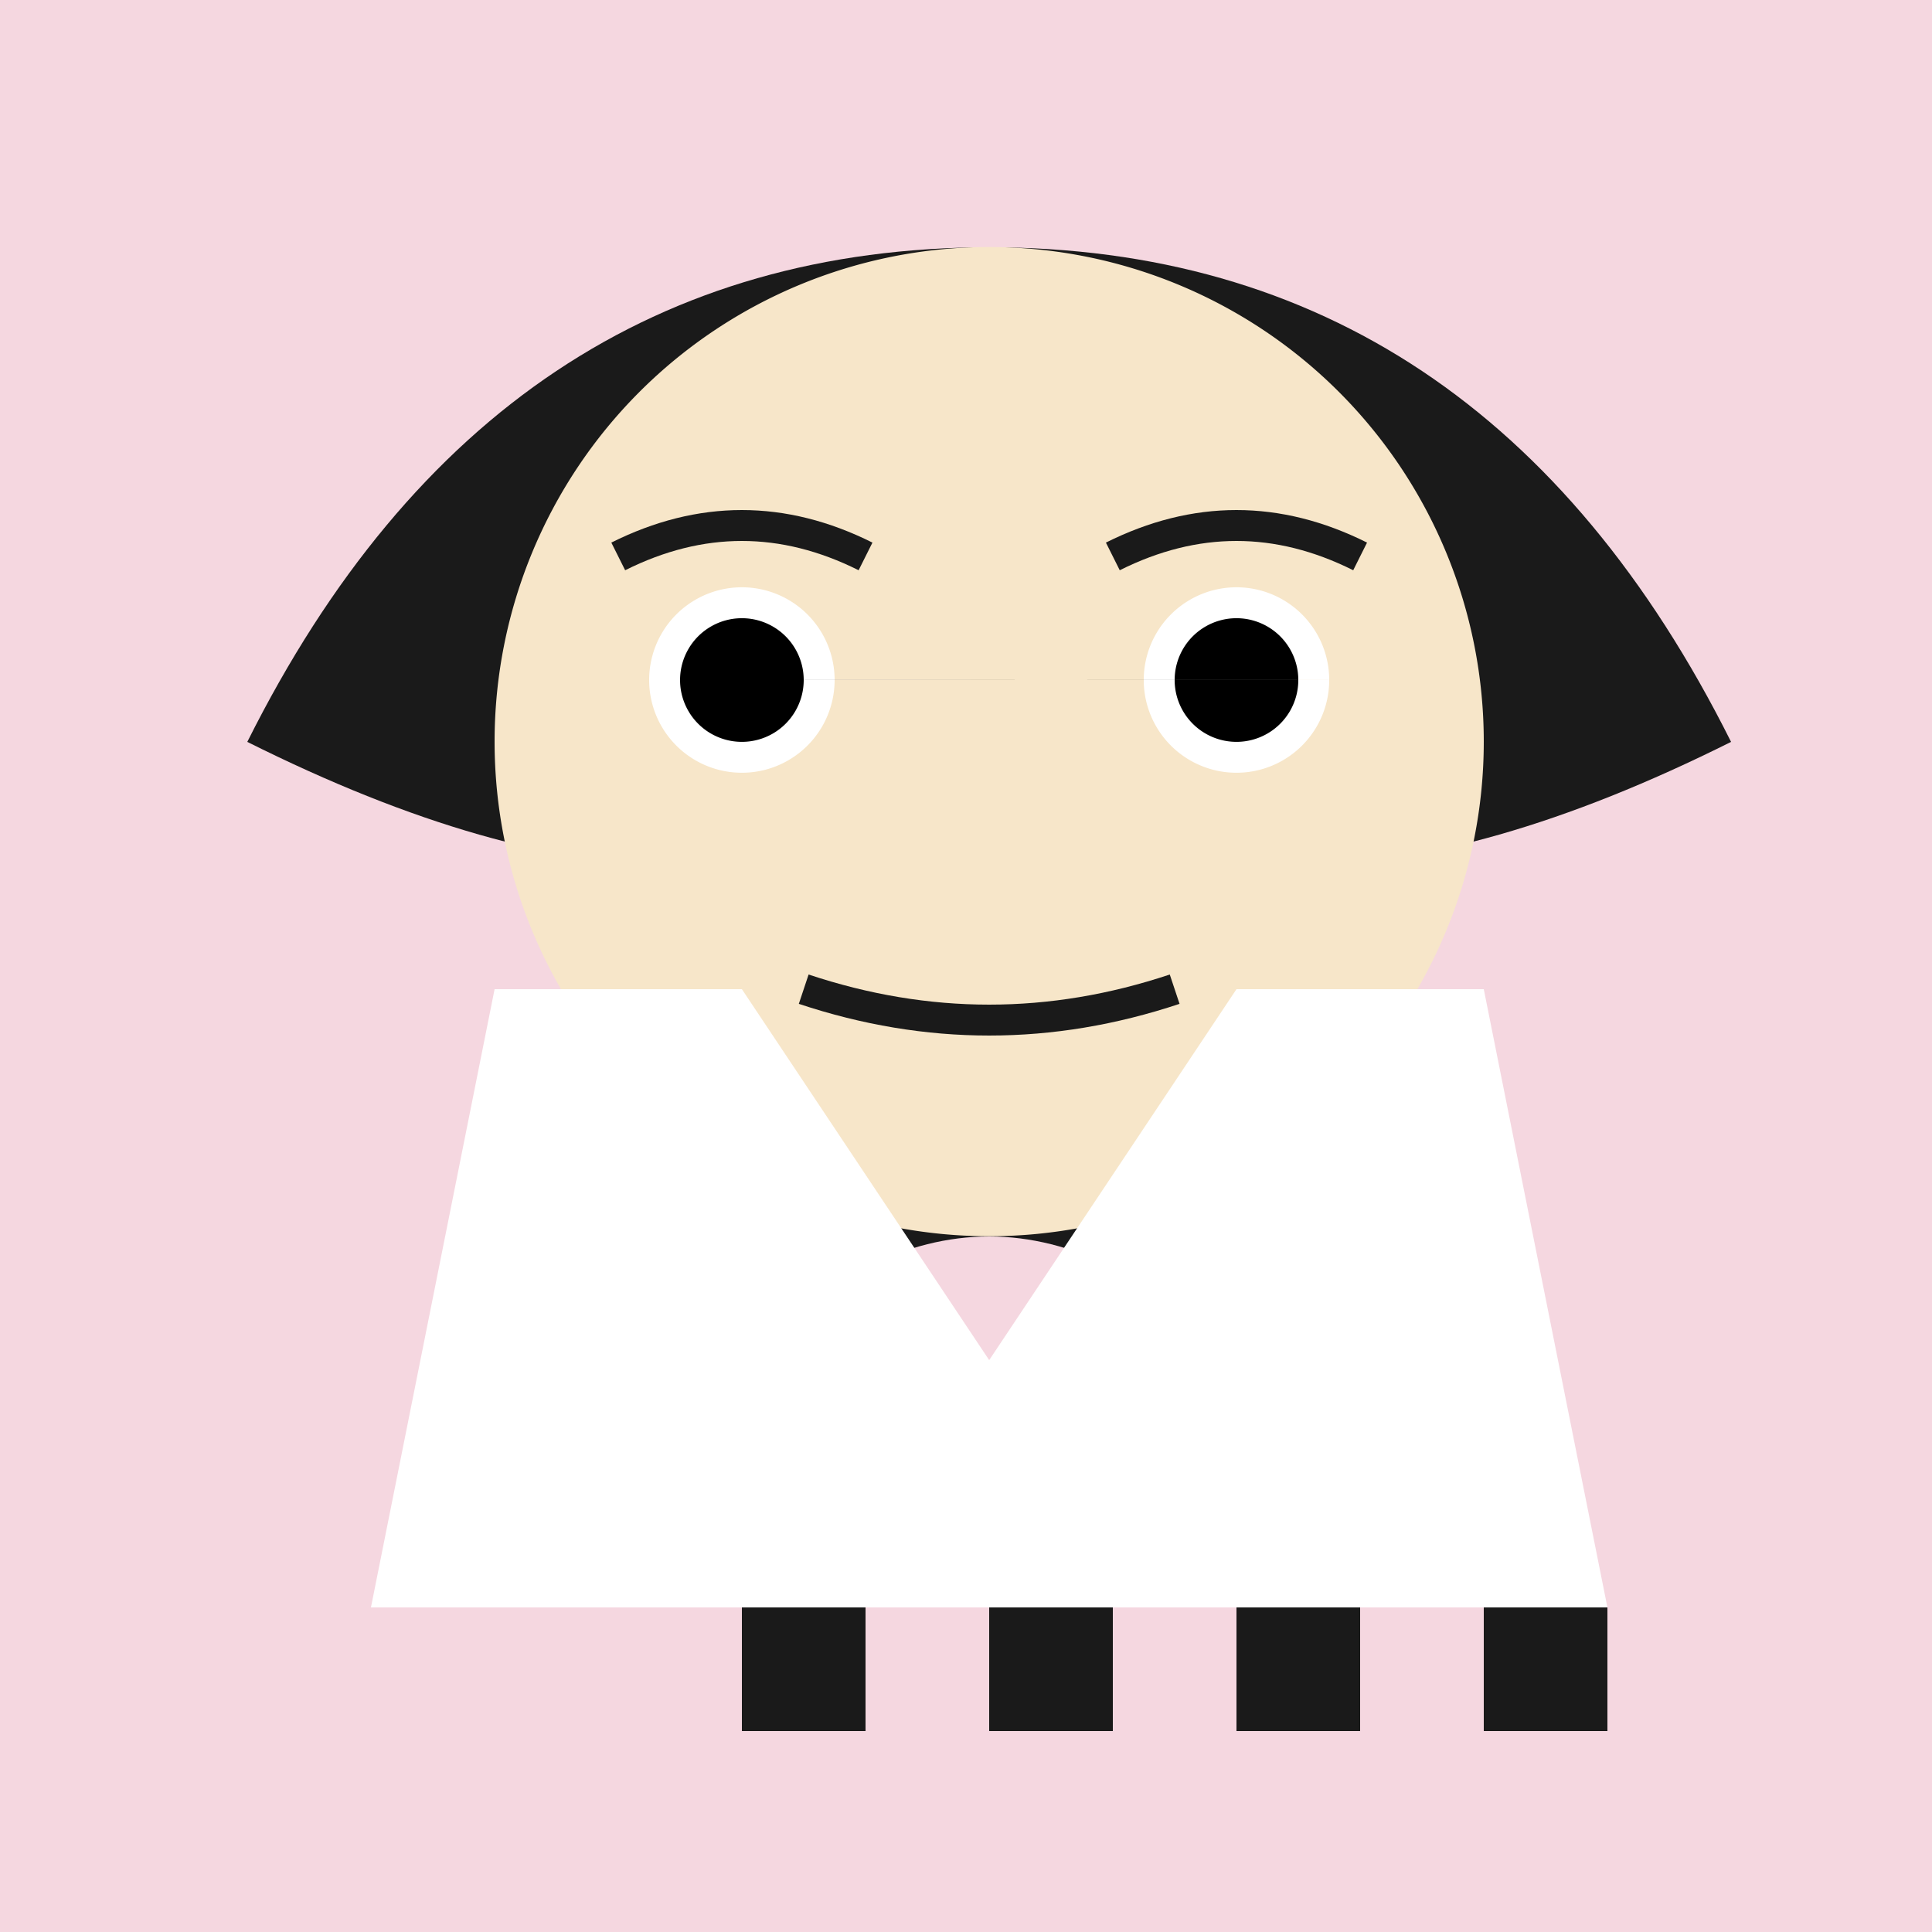
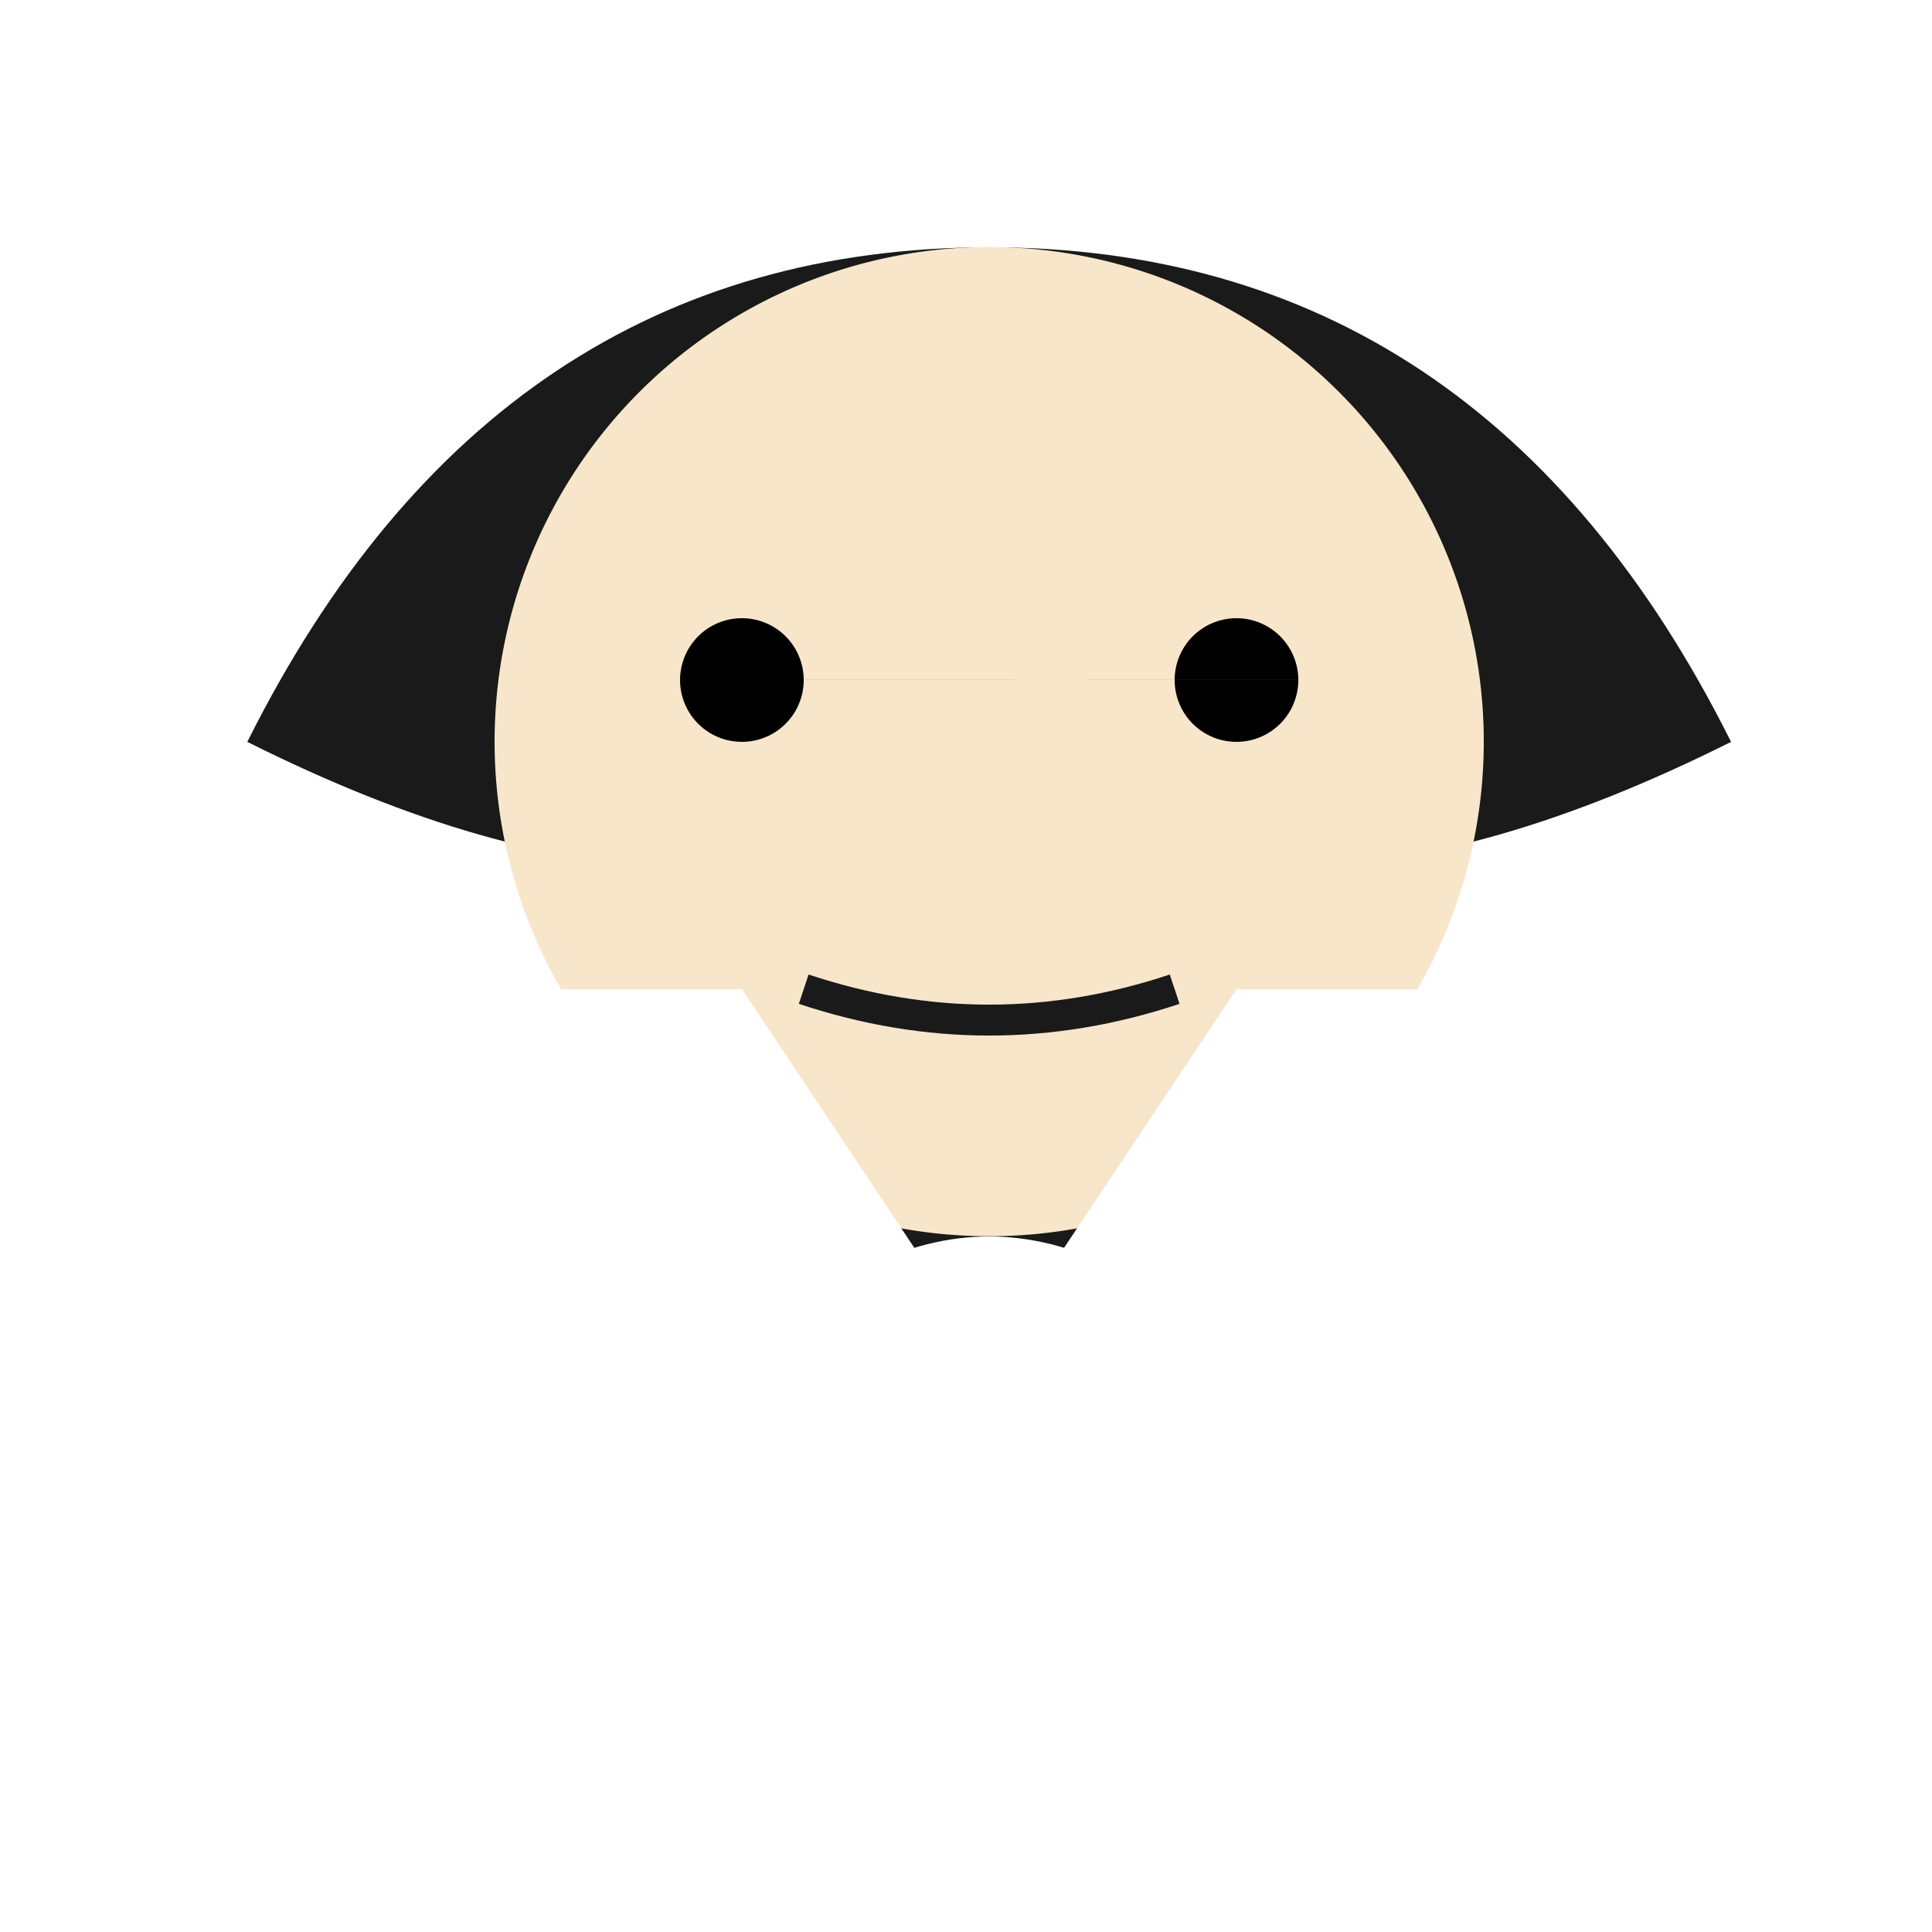
<svg xmlns="http://www.w3.org/2000/svg" width="500" height="500">
  <defs />
  <g>
-     <rect fill="#F5D7E0" stroke="none" x="0" y="0" width="512" height="512" />
    <path fill="#1A1A1A" stroke="none" paint-order="stroke fill markers" d=" M 256 64 Q 384 64 448 192 Q 384 224 336 224 Q 384 288 320 352 Q 256 288 192 352 Q 128 288 176 224 Q 128 224 64 192 Q 128 64 256 64" />
    <path fill="#F7E6C9" stroke="none" paint-order="stroke fill markers" d=" M 384 192 A 128 128 0 1 1 384 191.872" />
-     <path fill="#FFFFFF" stroke="none" paint-order="stroke fill markers" d=" M 216 176 A 24 24 0 1 1 216 175.976 L 344 176 A 24 24 0 1 1 344 175.976" />
    <path fill="#000000" stroke="none" paint-order="stroke fill markers" d=" M 208 176 A 16 16 0 1 1 208 175.984 L 336 176 A 16 16 0 1 1 336 175.984" />
-     <path fill="none" stroke="#1A1A1A" paint-order="fill stroke markers" d=" M 160 144 Q 192 128 224 144 M 288 144 Q 320 128 352 144" stroke-miterlimit="10" stroke-width="8" stroke-dasharray="" />
    <path fill="none" stroke="#1A1A1A" paint-order="fill stroke markers" d=" M 208 256 Q 256 272 304 256" stroke-miterlimit="10" stroke-width="8" stroke-dasharray="" />
    <path fill="#FFFFFF" stroke="none" paint-order="stroke fill markers" d=" M 96 416 L 416 416 L 384 256 L 320 256 L 256 352 L 192 256 L 128 256 L 96 416" />
-     <path fill="#1A1A1A" stroke="none" paint-order="stroke fill markers" d=" M 160 448 L 192 448 L 192 416 L 224 416 L 224 448 L 256 448 L 256 416 L 288 416 L 288 448 L 320 448 L 320 416 L 352 416 L 352 448 L 384 448 L 384 416 L 416 416 L 416 448" />
  </g>
</svg>